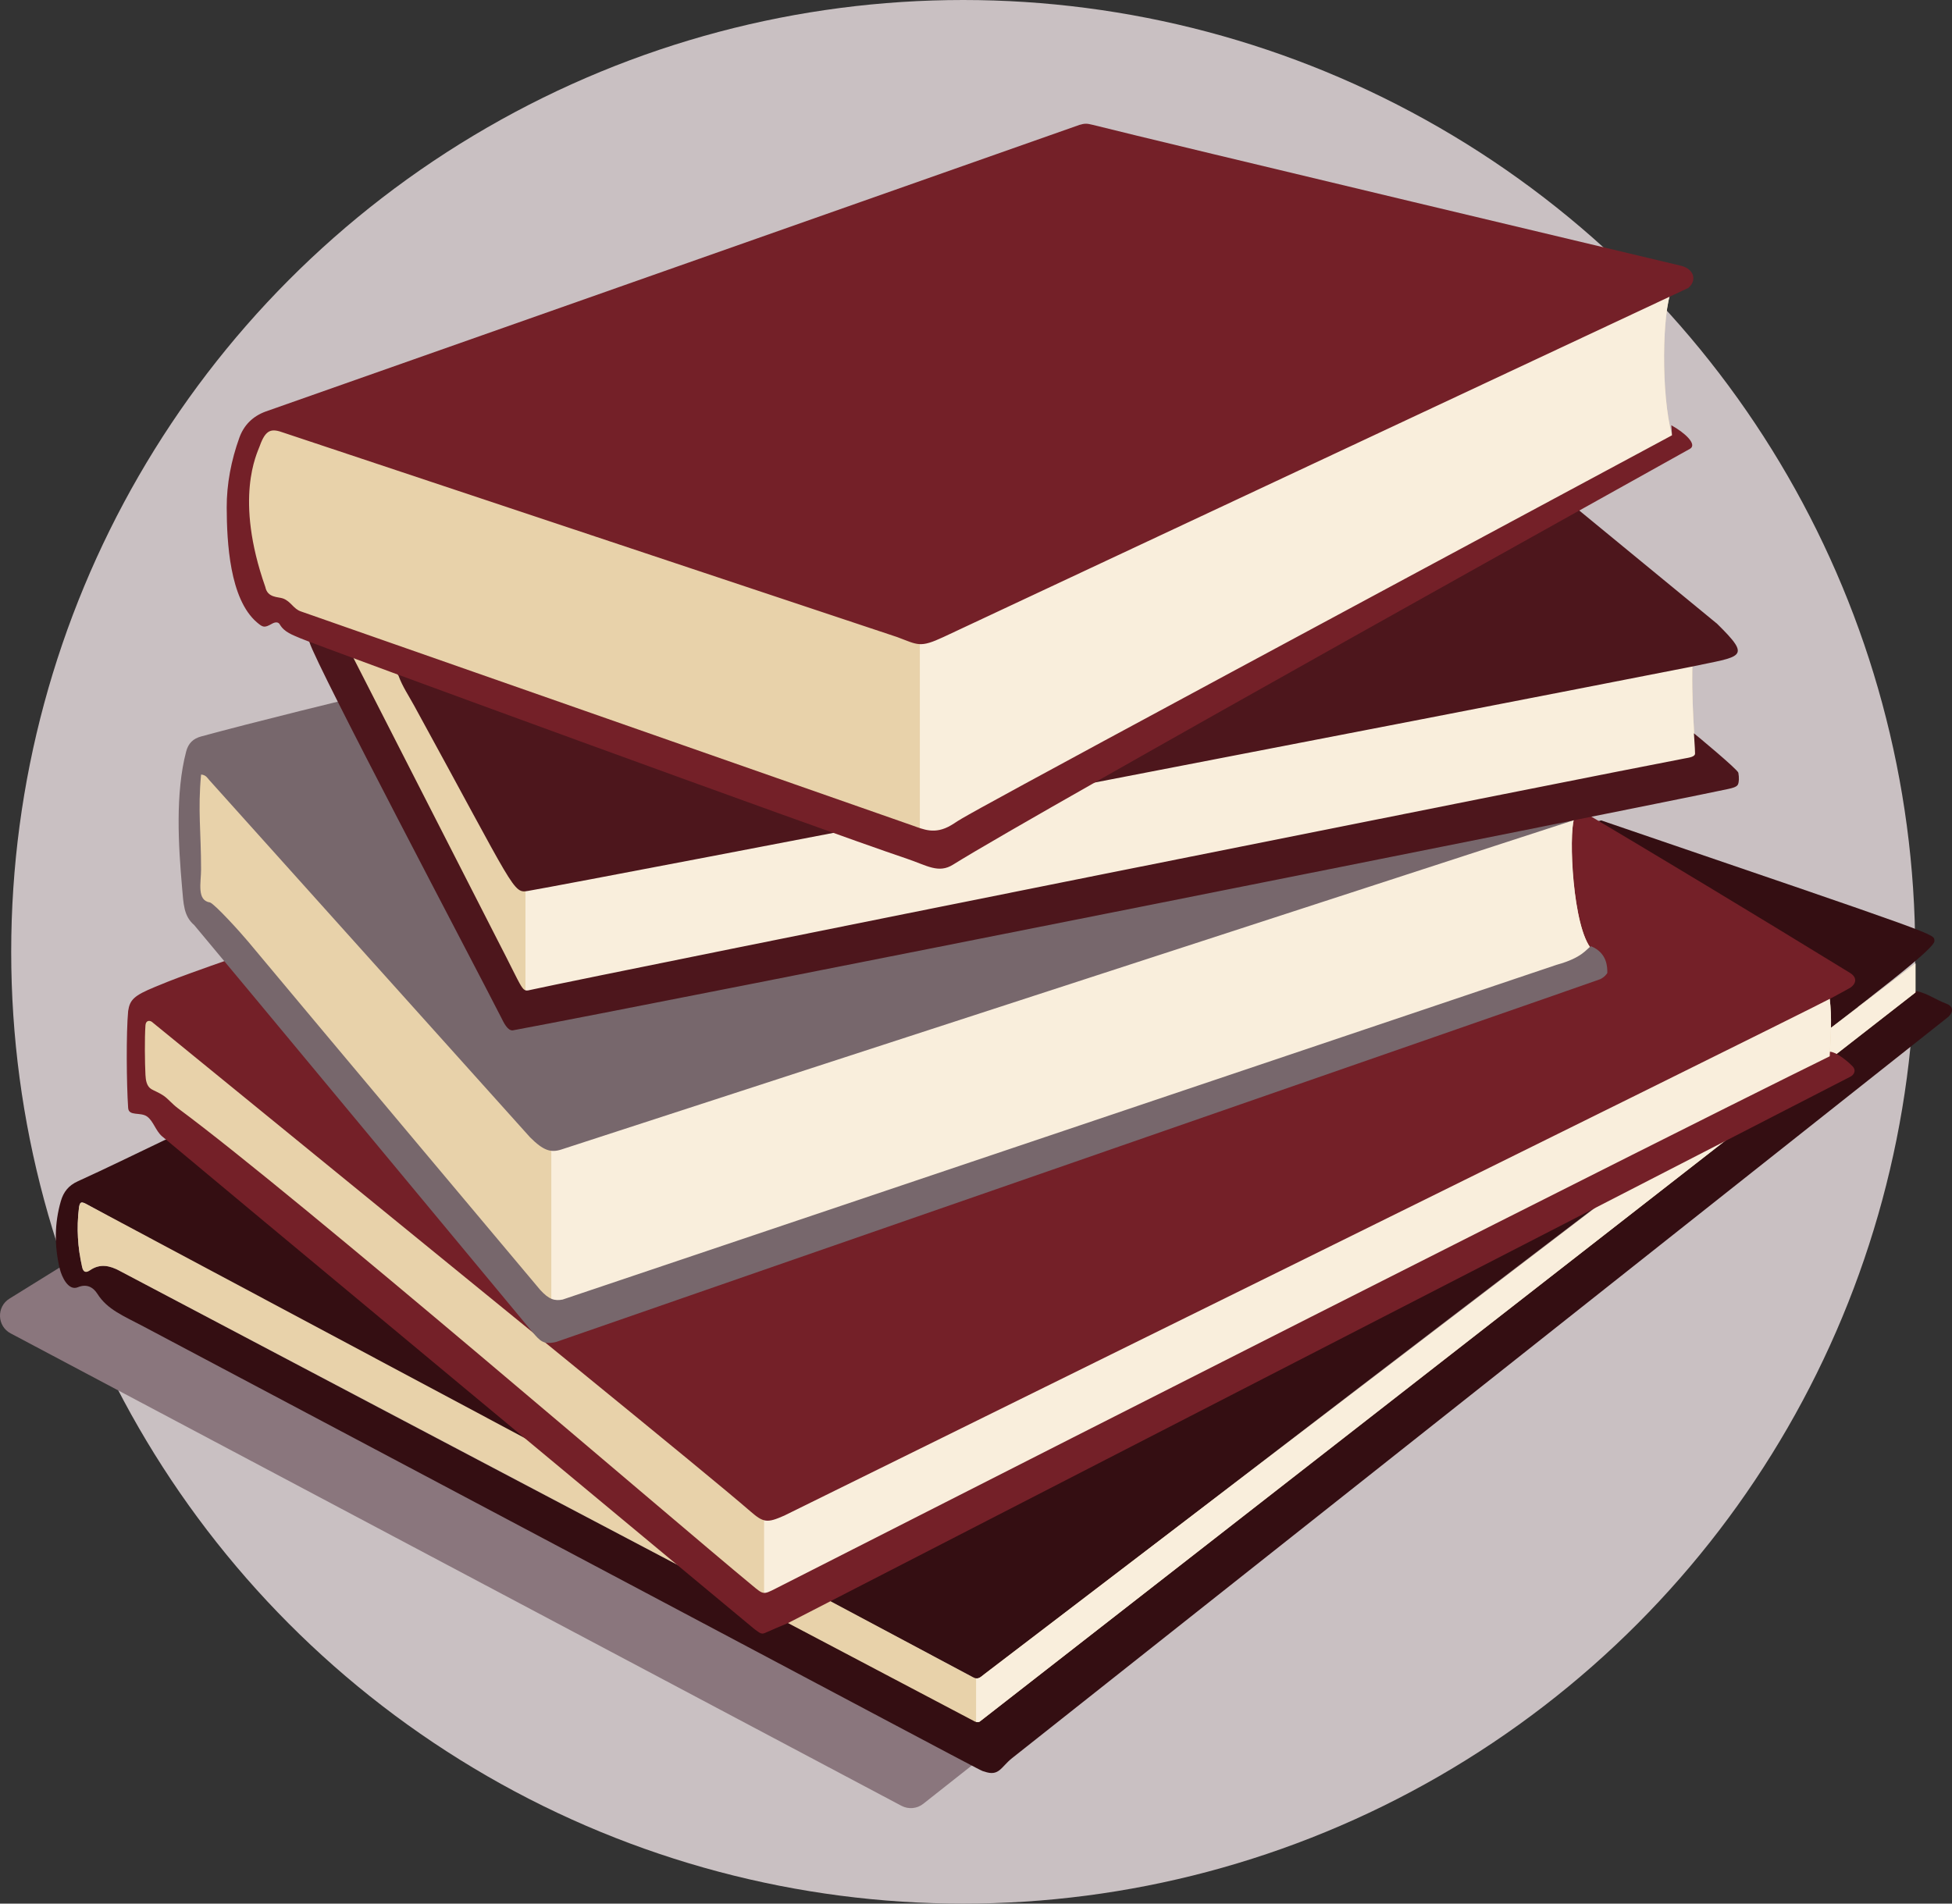
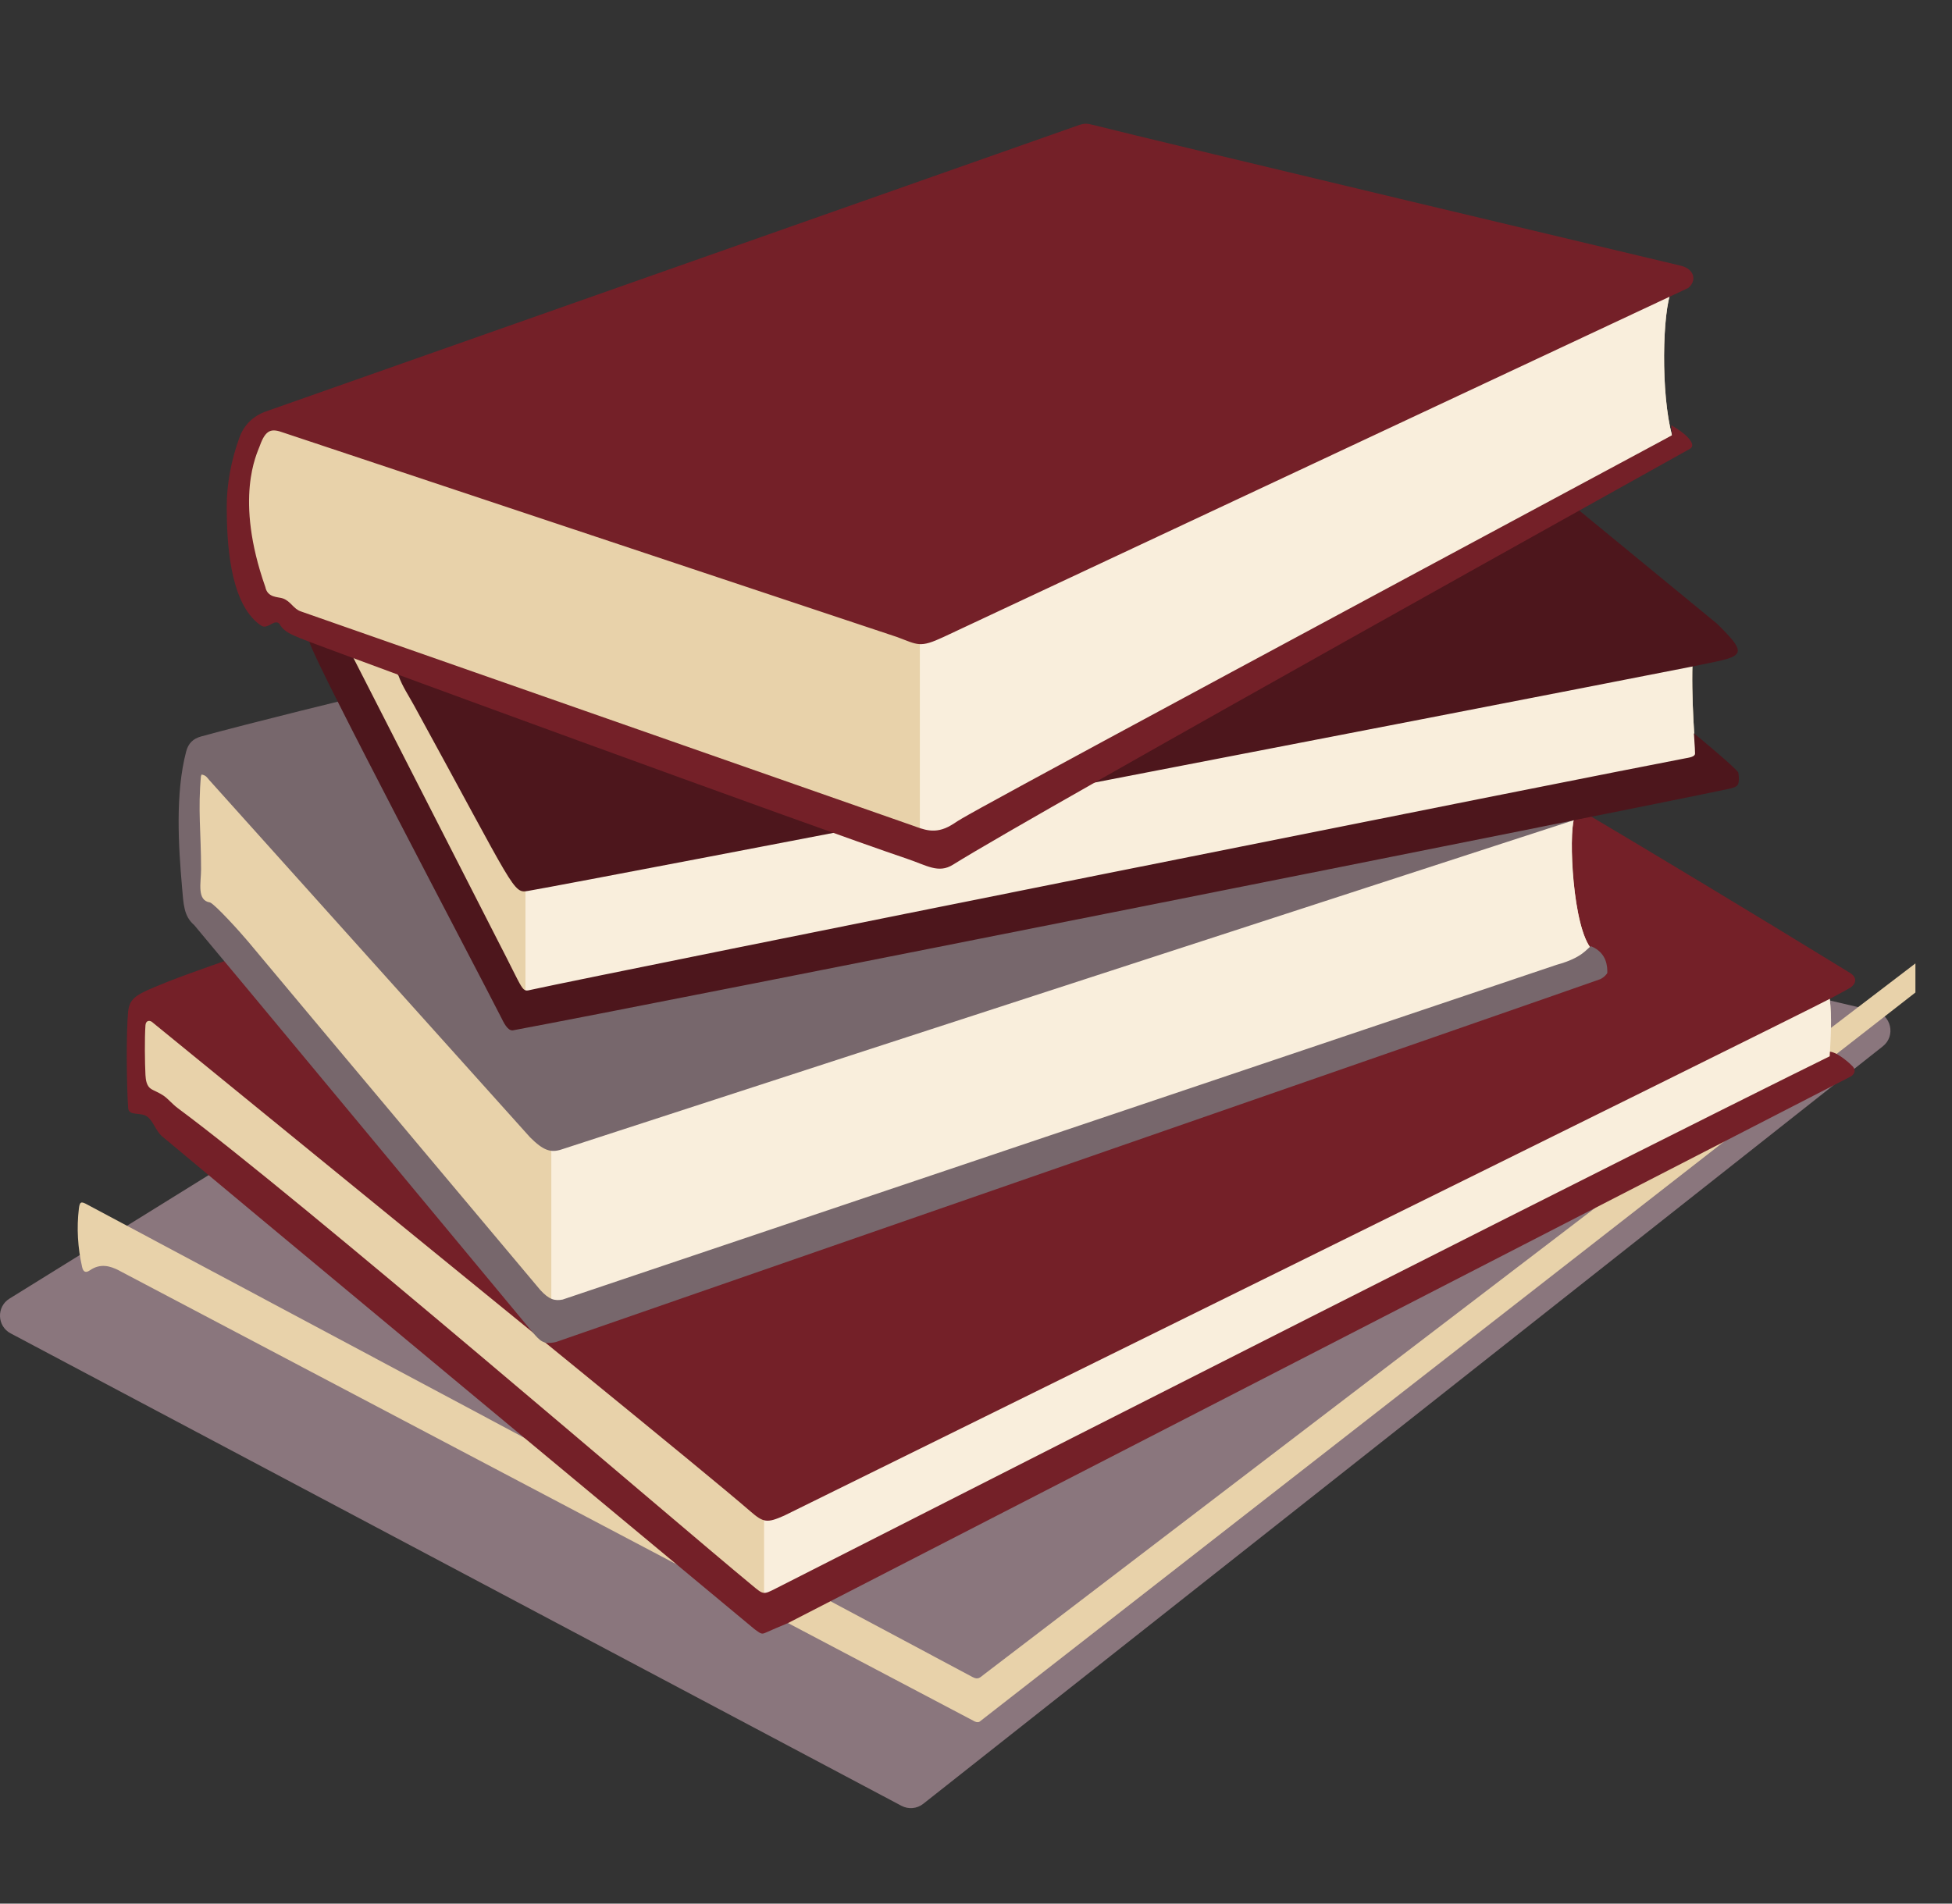
<svg xmlns="http://www.w3.org/2000/svg" id="a" viewBox="0 0 440.84 430">
  <rect x="0" y="0" width="440.84" height="430" fill="#333333" stroke="none" />
  <defs>
    <style>.b{fill:#f9eedc;}.c{fill:#e8d2aa;}.d{fill:#742028;}.e{fill:#340e12;}.f{fill:#c9c0c2;}.g{fill:#8a767d;}.h{fill:#77676c;}.i{fill:#4d161c;}</style>
  </defs>
-   <circle class="f" cx="217.53" cy="215" r="215" />
  <g>
    <path class="g" d="M2.41,301.19l201.17,106.71c1.59,.84,3.52,.67,4.93-.45l216.7-171.1c2.98-2.35,1.92-7.1-1.77-7.97l-228.03-53.36c-1.17-.27-2.4-.07-3.42,.56L2.14,293.34c-2.97,1.84-2.82,6.21,.26,7.85Z" />
    <g>
      <g>
-         <path class="e" d="M37.23,257.5c-6.54,3.12-13.05,6.33-19.65,9.33-2.1,.95-3.24,2.41-3.84,4.49-1.45,5.03-1.47,10.09-.27,15.16,.5,2.13,2.04,5.14,4.1,4.29,1.94-.8,3.42-.11,4.45,1.52,2.24,3.53,5.84,4.93,10.35,7.32,201.64,106.88,188.22,99.95,189.92,100.55,3.35,1.19,3.74-1.01,6.27-3.02,.11-.09,211.32-167.31,211.5-167.49,1.22-1.24,1.02-2.41-.61-2.98-2.2-.77-5.19-2.98-7.56-2.83-.12,.09-209,161.4-211.17,164.57-.58,.85-193.58-101.29-193.69-101.35-2.27-1.21-4.45-1.69-6.74-.11-.9,.62-1.48,.41-1.74-.73-.99-4.38-1.27-8.81-.73-13.26,.19-1.54,.52-1.63,1.9-.86,22.5,12.61,199.75,106.62,199.75,106.62,1,.54,1.47,1.17,2.05,.4,170.15-131.5,215.89-163.56,215.35-166.62-.29-1.63,3.37-.32-75.24-27.18" />
        <path class="c" d="M27.03,287.06c-2.27-1.21-4.45-1.69-6.74-.11-.9,.62-1.48,.41-1.74-.73-.99-4.38-1.27-8.81-.73-13.26,.19-1.54,.52-1.63,1.9-.86l198.67,106.05s.19,.1,1.25,.67c1.25,.67,1.66,.13,2.65-.64l1.32-1.01,208.97-159.55v6.57l-211.17,164.57c-.32,.32-.78,.32-1.26,.1-.26-.12-193.02-101.74-193.12-101.79Z" />
-         <path class="b" d="M222.3,378.18c-.75,.58-1.17,1.03-1.86,.93v9.84c.38,.1,.73,.06,.99-.2l211.17-164.57v-6.57l-208.97,159.55-1.32,1.01Z" />
      </g>
      <g>
        <path class="c" d="M413.21,225.48s-233.19,111.68-237.76,113.24c-2.89,.99-9.49-4.86-143.71-110.55,0,0-.65,18.33,1.08,19.69,9.12,7.18,104,83.72,135.65,110.15,1.34,1.34,3.87,3.62,7.02,1.37l237.72-120.79c.26-4.65,.53-8.66,0-13.1Z" />
        <path class="b" d="M172.56,360.32c.9,.06,1.88-.18,2.94-.93l237.72-120.79c.26-4.65,.53-8.66,0-13.1,0,0-233.19,111.68-237.76,113.24-.55,.19-1.23,.13-2.9-.81v22.41Z" />
        <path class="d" d="M35.03,222.92c-4.76,1.96-5.7,2.89-6.09,5.46-.46,4.98-.37,16.44,0,21.88,.13,1.96,2.8,.86,4.3,1.96,1.39,1.02,1.93,3.22,3.34,4.44,2.92,2.52,133.73,111.29,133.84,111.36,1.14,.81,1.51,1.21,2.31,.85,1.71-.77,3.45-1.49,5.18-2.22l239.84-123.37c1.14-.53,1.42-1.57,.68-2.38-.52-.57-3.37-3.19-5.15-3.34l-.05,1.04s-39.59,19.28-238.04,120.22c-2.81,1.43-2.78,1.4-5.29-.69-18.34-15.13-102.61-87.73-129.69-107.77-1.3-.96-2.23-2.15-3.25-2.85s-2.06-1.07-2.77-1.49c-1.08-.64-1.28-2.04-1.34-3.21-.14-2.69-.21-8.22,0-11.21,.07-.94,.71-1.23,1.41-.81,81.45,66.49,124.79,101.57,135.22,110.61,2.94,2.55,3.76,2.67,7.64,.95,0,0,226.55-111.66,236.81-117.08,2.02-1.07,3.96-2.16,4.03-2.22,1.43-1.06,1.34-2.38-.19-3.31-93.21-57.16-137.82-80.79-137.01-80.79C42.21,219.49,42.91,219.68,35.03,222.92Z" />
      </g>
      <g>
-         <path class="c" d="M359.48,214.44c-7.17,6-76.77,27.45-90.73,32.53-5.81,2.11-8.76,2.29-12.1,3.52-25.63,9.43-127.79,46.9-127.79,46.9-3.37,1.13,1.04,6.83-56.7-61.08-4.16-4.89-22.64-27.05-22.93-27.24-2.7-1.71-6.1-6.69-6.1-9.7,0-8.6,.44-17.75,2.39-24.77,1.12,.11,1.41,.77,1.82,1.22,34.14,37.71,23.87,24.84,72.62,79.82,2.06,2.33,3.88,3.64,6.96,2.61,5.57-1.85,212.85-69.4,214.9-70.46,4.49-.96,8.98-1.92,13.67-2.93-1.27,3.84-.35,24.66,3.97,29.57Z" />
+         <path class="c" d="M359.48,214.44c-7.17,6-76.77,27.45-90.73,32.53-5.81,2.11-8.76,2.29-12.1,3.52-25.63,9.43-127.79,46.9-127.79,46.9-3.37,1.13,1.04,6.83-56.7-61.08-4.16-4.89-22.64-27.05-22.93-27.24-2.7-1.71-6.1-6.69-6.1-9.7,0-8.6,.44-17.75,2.39-24.77,1.12,.11,1.41,.77,1.82,1.22,34.14,37.71,23.87,24.84,72.62,79.82,2.06,2.33,3.88,3.64,6.96,2.61,5.57-1.85,212.85-69.4,214.9-70.46,4.49-.96,8.98-1.92,13.67-2.93-1.27,3.84-.35,24.66,3.97,29.57" />
        <path class="b" d="M355.51,184.87c-4.69,1-9.18,1.97-13.67,2.93-2.05,1.06-209.34,68.6-214.9,70.46-.91,.3-1.7,.38-2.43,.31v37.75c.6,.53,1.08,.91,1.48,1.17l33.79-11.44c32.26-11.84,80.39-29.5,96.88-35.56,3.33-1.23,6.29-1.4,12.1-3.52,13.96-5.08,83.56-26.53,90.73-32.53-4.33-4.91-5.24-25.73-3.97-29.57Z" />
        <path class="h" d="M246.24,119.04s90.82,54.6,106.66,64.6c1.39,.88,2.38,1.46,2.5,1.58-.33,.2-.89,.34-2.4,.84l-226.18,73.58c-2.44,.81-4.13,.24-7.11-2.74-.1-.1-72.39-80.63-72.48-80.73-.41-.45-.7-1.11-1.82-1.22-.75,8.16,0,12.86,0,21.43,0,3.01-1.03,7.03,2.03,7.47,1.2,.5,6.85,6.74,8.57,8.8,15.03,18.04,66.01,78.74,66.01,78.74,1.99,2.18,3.28,2.5,5.04,2.16l224.5-75.62c5.89-1.61,6.75-3.63,7.75-4.2,3.69,1.53,3.69,4.71,3.69,6.03,0,.1-.68,1.03-1.66,1.44-1.65,.68-235.75,81.93-235.75,81.93-2.91,.67-3.59-.24-5.3-2.18,0,0-75.41-90.87-76.43-91.99-2.4-2.06-2.41-4.78-2.75-8.58-.81-9.27-1.55-21.18,.93-30.62,.49-1.86,1.56-2.92,3.42-3.42,47.7-12.94,200.77-47.4,200.77-47.3Z" />
      </g>
      <g>
        <path class="c" d="M382.93,170.46c-.38,1.5-6.79,2.53-7.88,2.74-19.89,3.76-237.88,49.55-255.34,53.38-2.37,.52-4.24-.84-10.75-13.38-19.63-37.82-31.71-67.31-37.3-71.39-2.14-1.56,2.39-8.64,5.05-8.07,2.96,.63,249.38-29.68,249.38-29.68,0,0,56.28,42.81,56.21,44.14-.48,9.11,.6,20.91,.63,22.27Z" />
        <path class="b" d="M118.67,226.65c.35,.04,.69,0,1.04-.07,17.45-3.83,235.45-49.62,255.34-53.38,1.09-.21,7.5-1.24,7.88-2.74-.03-1.36-1.11-13.16-.63-22.27,.02-.29-2.65-2.55-6.82-5.91L118.67,193.98v32.67Z" />
        <path class="i" d="M342.28,103.5l45.51,37.4c8,7.87,5.57,7.27-6.02,9.74-51.8,10.19-245.54,47.64-262.44,50.59-3.53,.62-2.72,.29-25.81-41.86-1.22-2.23-2.66-4.35-3.53-6.77l-12.75-16.97s-4.57,10.09,2.47,12.78l32.51,63.67c6.43,12.38,5.46,11.99,7.84,11.47,17.51-3.84,240.55-48.47,260.26-52.2,1.09-.21,2.5-.36,2.49-1.16-.04-1.75-.18-3.12-.26-4.55,.38,.29,9.9,8.17,10.04,8.92,.2,1.13,.15,2.09-.09,2.64-.28,.63-1.52,.86-2.4,1.06-19.8,4.2-242.72,48.63-274.28,54.48-1.21,.12-2.05-1.74-2.73-3.09-5.96-11.72-41.47-78.97-43.19-84.56-1.01-2.75-3.47-8.06-3.47-8.06v-13.5l252.2-38.85,23.68,18.85Z" />
      </g>
      <g>
        <path class="c" d="M377.61,98.32c-.02,.1-160.13,92.12-160.23,92.17-2.09,.99-2.21,.52-3.39,.1-154.78-55.45-145.84-50.46-147.2-51.65-3.17-2.76-7.34-.27-8.09-2.39-8.19-23.26-2.18-39.15,.94-40.33,2.18-.82,10.36-4.33,23.01,.28,0,0,118.63,45.07,119.03,45.37,3.45,2.57,8.26,1.48,11.74-.3,99.33-50.78,152.99-70.36,164.06-75.94-2.06,4.7-2.44,23.32,.12,32.68Z" />
        <path class="b" d="M377.49,65.64c-11.07,5.57-64.74,25.15-164.06,75.94-1.69,.86-3.68,1.56-5.69,1.76v45.02c2.06,.74,4.14,1.48,6.25,2.24,.12,.04,.22,.09,.33,.13l56.54-30.96c46.59-26.78,106.74-61.38,106.76-61.44-2.56-9.36-2.19-27.98-.12-32.68Z" />
        <path class="d" d="M377.45,96.06c3.03,1.66,5.88,4.29,4.25,5.3-1.6,.92-147.04,81.8-166.46,93.95-3.3,2.07-5.93,.17-10.4-1.33-19.56-6.57-133.48-48.25-137.02-49.81-1.7-.75-3.58-1.31-4.64-3.13-.36-.62-1.06-.53-1.75-.15-1.72,.97-2.02,.87-3.4-.3-6.19-5.28-6.8-18.22-6.83-25.91-.02-5.35,1.02-10.72,2.86-15.82,1.03-2.84,3.02-4.83,5.93-5.9L243.79,28.21c1.13-.33,1.63-.36,2.99-.01,14.97,3.79,132.84,31.83,132.94,31.85,2.95,.77,3.53,3.37,1.55,5l-168.17,78.83c-5.38,2.51-5.75,1.79-10.49,.02L64.05,97.74c-2.71-.99-4.02-.82-5.38,2.98-.62,1.74-5.82,11.78,1.25,31.87,.5,2.48,2.87,2.2,3.98,2.59,1.8,.65,2.36,2.38,4.08,2.94,.11,.03,135.52,47.45,138.04,48.33s5.09,2.14,8.76-.03c4.95-2.92-15.06,7.44,162.83-88.09l-.16-2.26Z" />
      </g>
    </g>
  </g>
</svg>